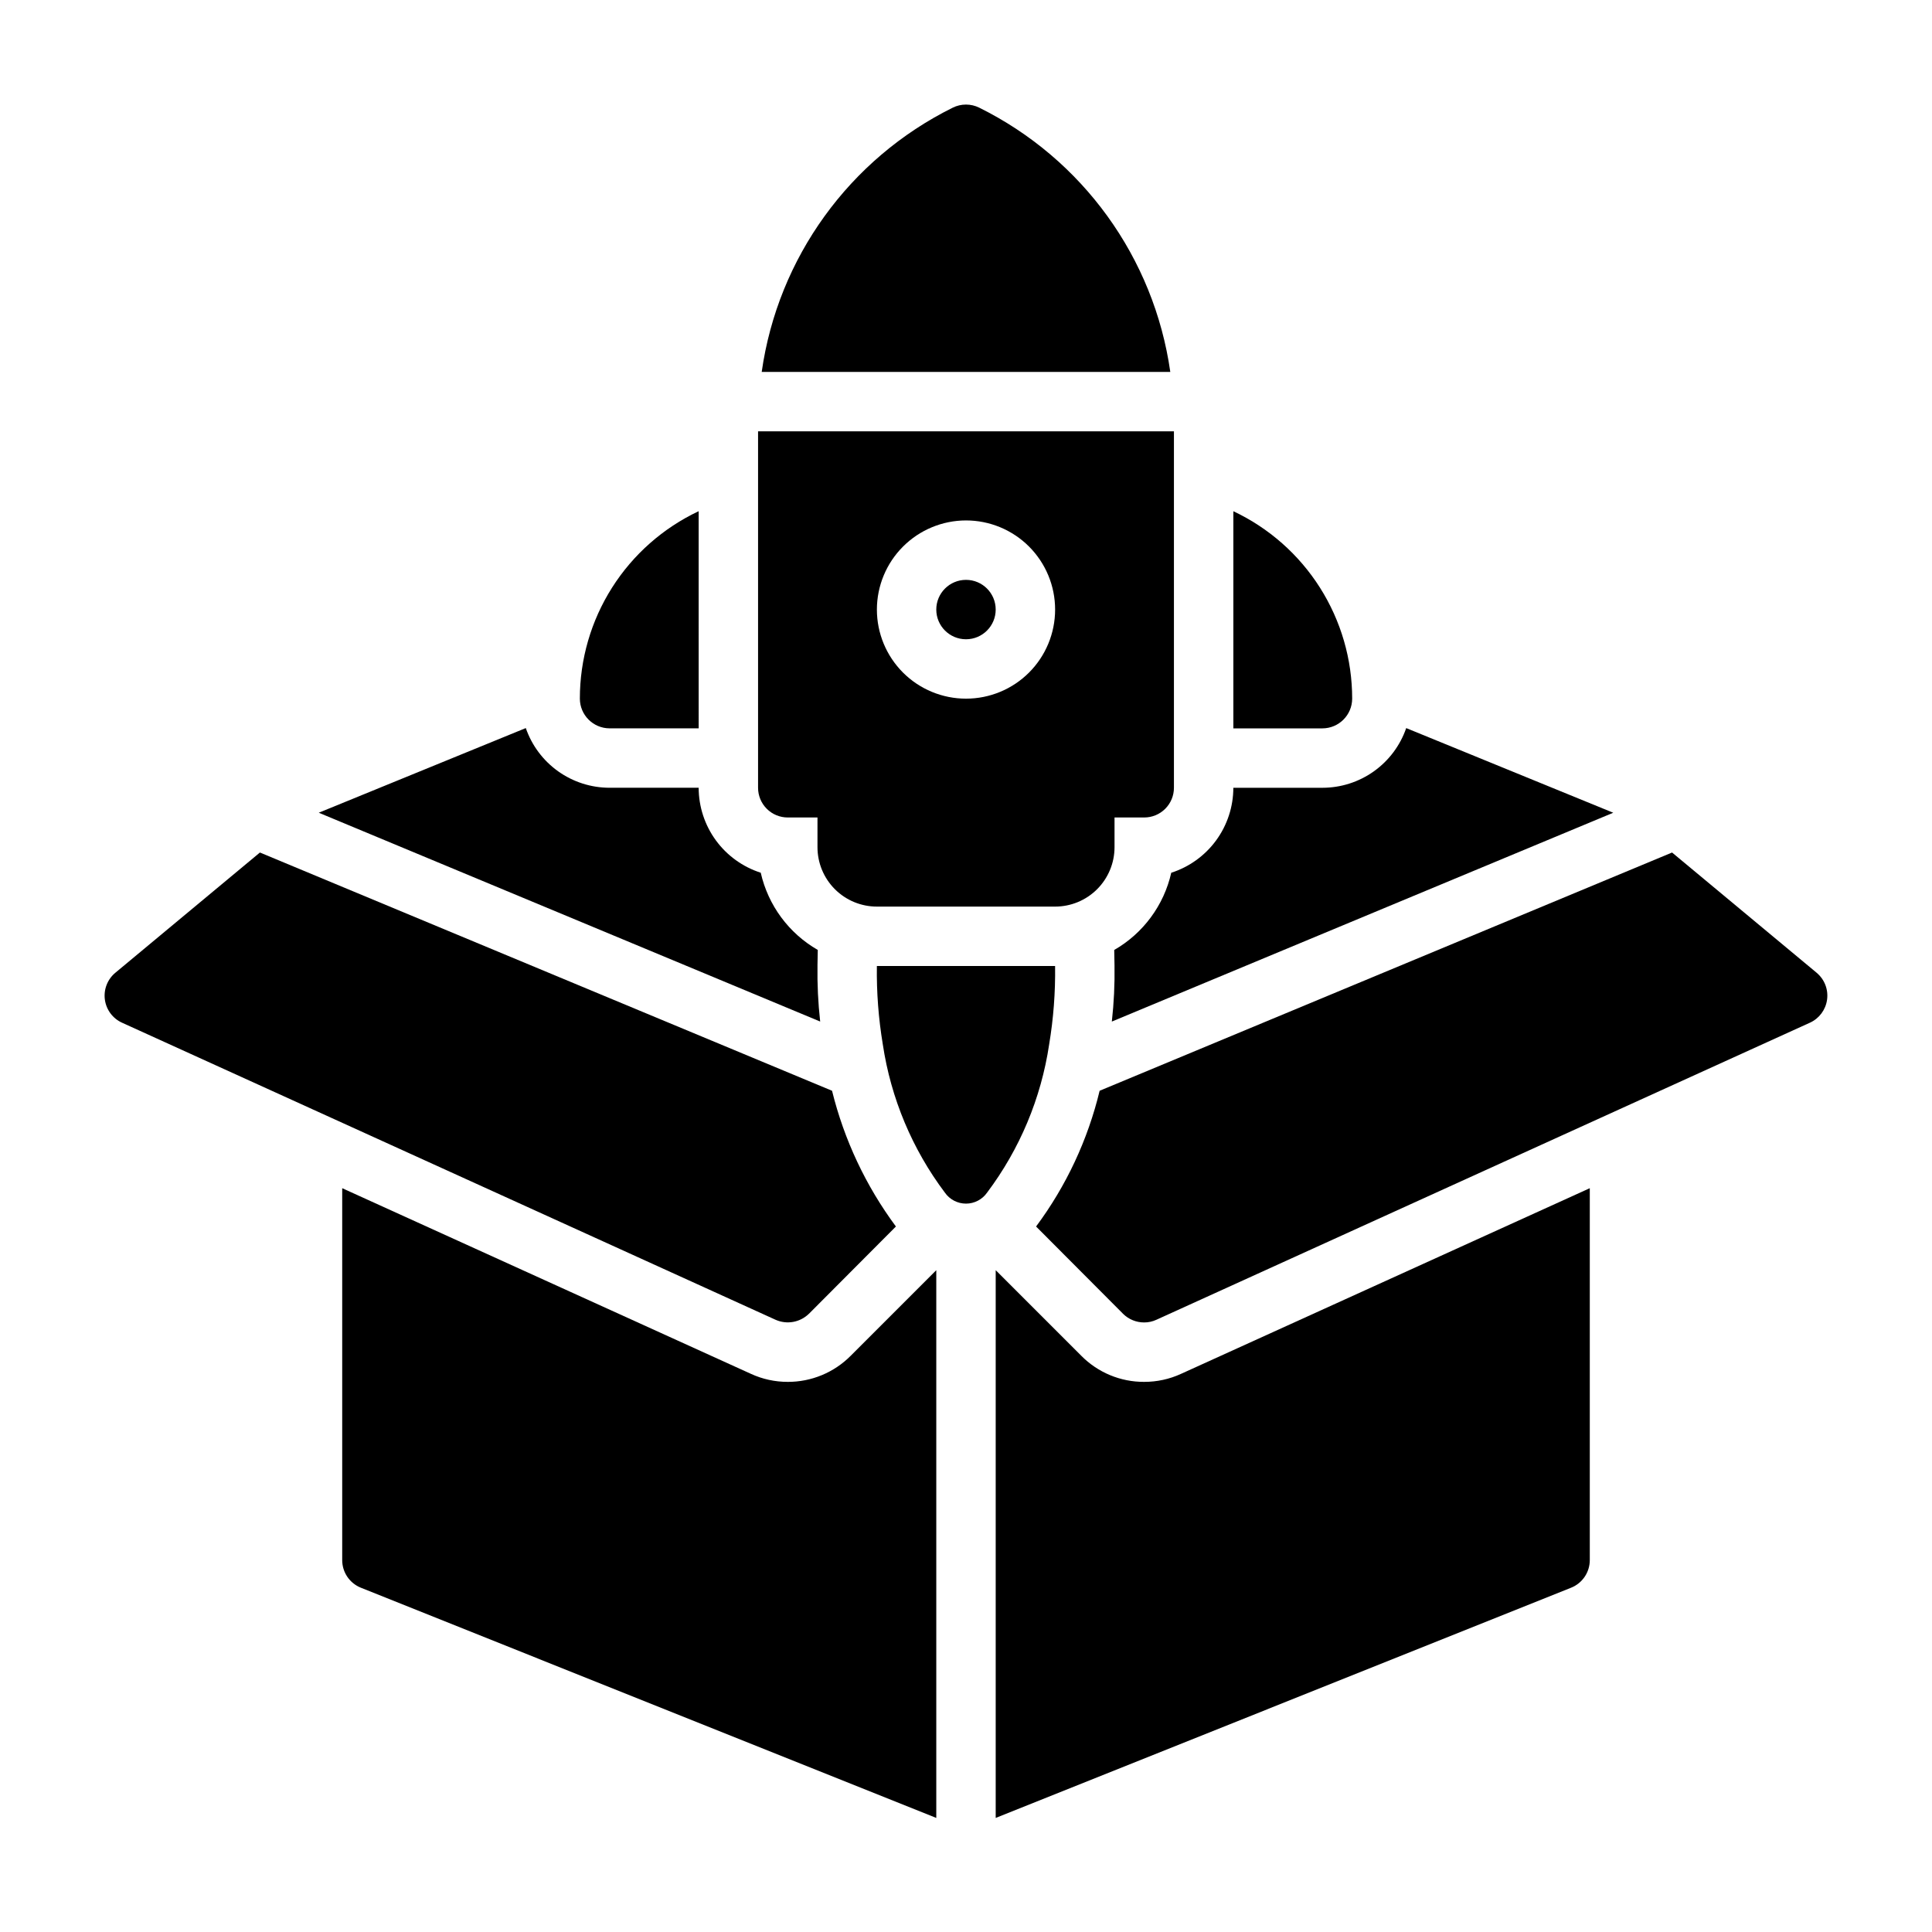
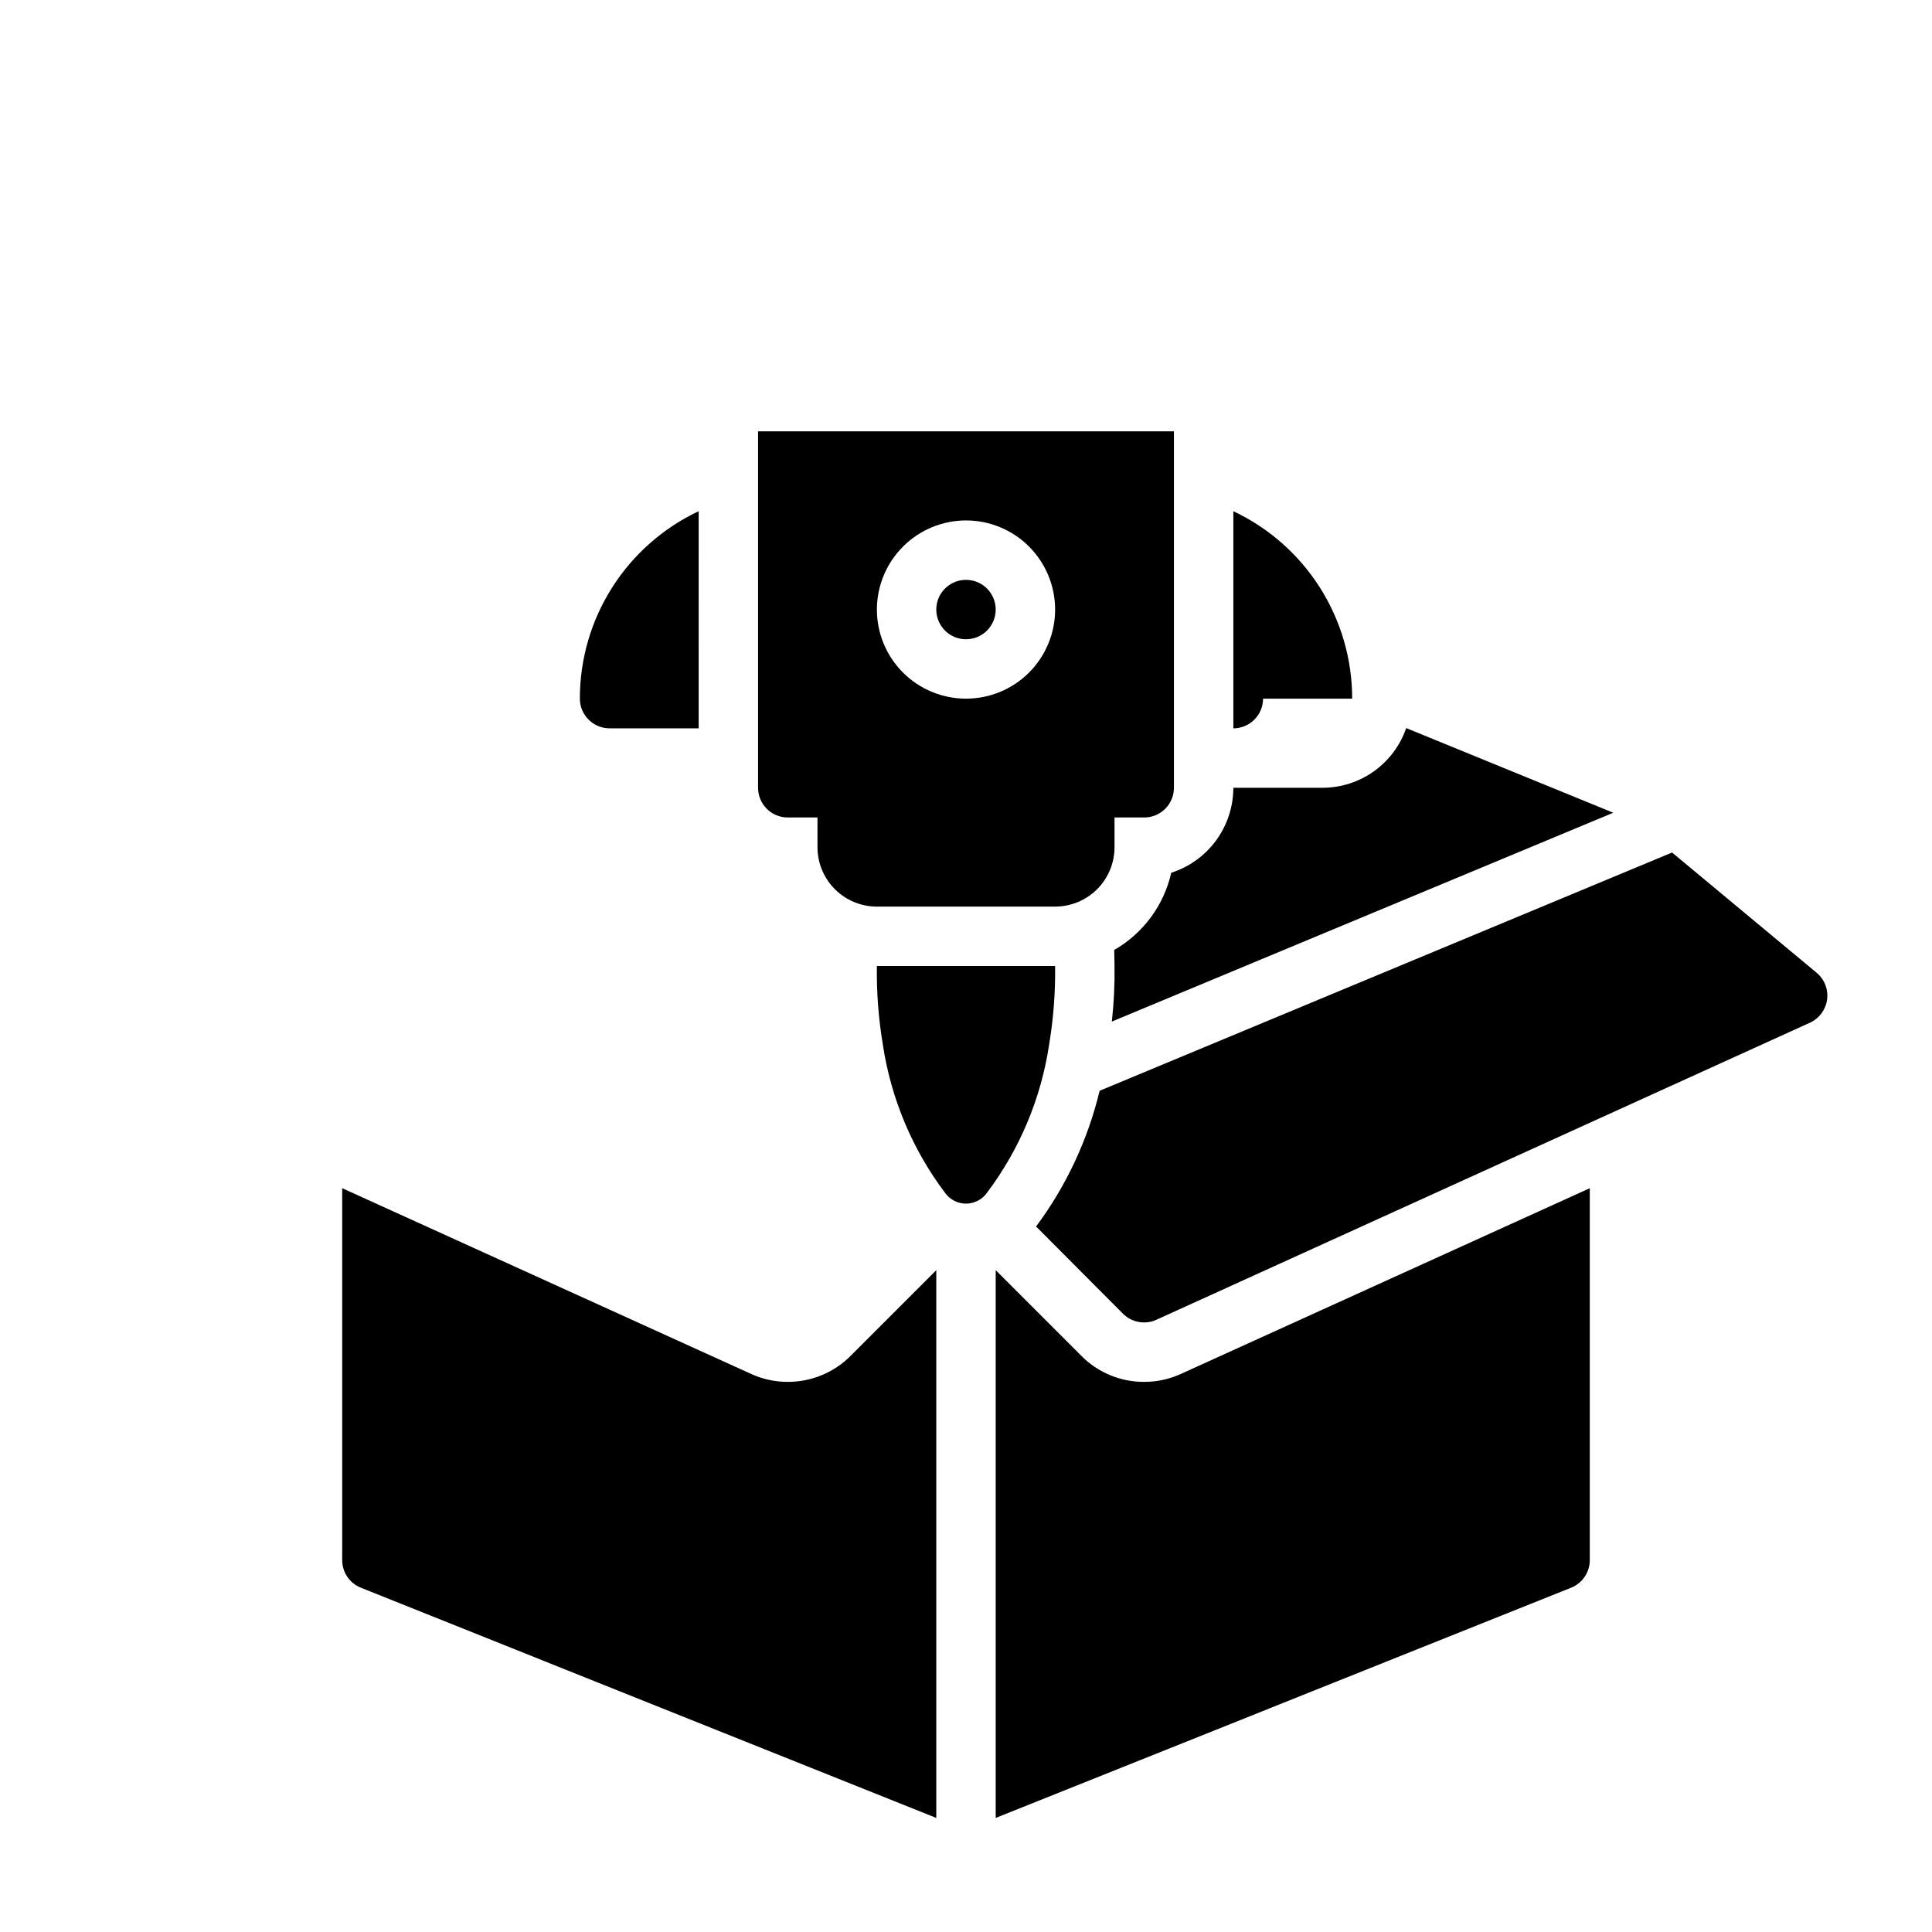
<svg xmlns="http://www.w3.org/2000/svg" fill="#000000" width="800px" height="800px" version="1.1" viewBox="144 144 512 512">
  <g>
    <path d="m352.77 510.21c-3.367 0.008-6.699-0.715-9.762-2.125l-108.32-49.199v98.555c-0.004 3.227 1.961 6.129 4.957 7.324l152.48 61.008v-145.16l-22.672 22.672c-4.41 4.449-10.422 6.945-16.688 6.926z" />
    <path d="m447.23 510.21c-6.269 0.035-12.285-2.465-16.688-6.926l-22.672-22.672v145.16l152.48-61.008c2.996-1.195 4.961-4.098 4.961-7.324v-98.555l-108.32 49.199c-3.062 1.41-6.391 2.133-9.762 2.125z" />
-     <path d="m360.64 399.84 0.078-4.094h0.004c-7.68-4.406-13.16-11.828-15.117-20.465-4.769-1.531-8.934-4.535-11.891-8.578-2.957-4.047-4.551-8.926-4.562-13.938h-23.613c-4.887-0.004-9.648-1.527-13.629-4.363-3.977-2.836-6.973-6.84-8.57-11.457l-54.867 22.434 132.88 55.34c-0.551-4.938-0.789-9.91-0.711-14.879z" />
    <path d="m439.28 395.75 0.078 4.094c0.078 4.969-0.156 9.941-0.711 14.879l132.88-55.34-54.867-22.434c-1.594 4.617-4.59 8.621-8.57 11.457-3.977 2.836-8.742 4.359-13.629 4.363h-23.613c-0.008 5.012-1.605 9.891-4.562 13.938-2.957 4.043-7.121 7.047-11.891 8.578-1.953 8.637-7.438 16.059-15.113 20.465z" />
-     <path d="m358.36 492.18 23.066-23.145c-7.969-10.754-13.723-22.98-16.926-35.973l-151.62-63.137-38.336 31.883c-2.078 1.738-3.117 4.426-2.75 7.113 0.367 2.688 2.09 4.996 4.562 6.113l173.18 78.719c2.984 1.328 6.477 0.703 8.816-1.574z" />
    <path d="m625.45 401.81-38.336-31.883-151.7 63.137c-3.129 13.004-8.859 25.242-16.844 35.973l23.066 23.145h-0.004c1.488 1.469 3.5 2.289 5.59 2.281 1.113 0.004 2.215-0.238 3.227-0.707l173.18-78.719h0.004c2.469-1.117 4.191-3.426 4.559-6.113 0.371-2.688-0.672-5.375-2.75-7.113z" />
    <path d="m407.87 305.54c0 4.348-3.523 7.871-7.871 7.871s-7.875-3.523-7.875-7.871 3.527-7.871 7.875-7.871 7.871 3.523 7.871 7.871" />
    <path d="m352.77 360.64h7.871v7.875c0 4.176 1.66 8.18 4.613 11.133s6.957 4.609 11.133 4.609h47.23c4.176 0 8.18-1.656 11.133-4.609s4.613-6.957 4.613-11.133v-7.875h7.871c2.09 0.004 4.09-0.828 5.566-2.305 1.477-1.477 2.305-3.477 2.305-5.566v-94.465h-110.21v94.465c0 2.09 0.828 4.09 2.305 5.566 1.477 1.477 3.481 2.309 5.566 2.305zm47.23-78.719h0.004c6.262 0 12.27 2.488 16.699 6.918 4.426 4.43 6.914 10.434 6.914 16.699 0 6.262-2.488 12.27-6.914 16.699-4.43 4.43-10.438 6.914-16.699 6.914-6.266 0-12.273-2.484-16.699-6.914-4.43-4.43-6.918-10.438-6.918-16.699 0.008-6.262 2.496-12.266 6.926-16.691 4.426-4.43 10.43-6.918 16.691-6.926z" />
-     <path d="m403.52 172.54c-2.219-1.105-4.824-1.105-7.043 0-27.379 13.57-46.316 39.766-50.617 70.02h108.28c-4.305-30.254-23.238-56.449-50.621-70.02z" />
    <path d="m423.61 400h-47.23c-0.098 6.957 0.43 13.914 1.574 20.781 2.137 14.258 7.789 27.758 16.453 39.281 1.273 1.824 3.363 2.91 5.59 2.91s4.312-1.086 5.586-2.91c8.664-11.523 14.32-25.023 16.453-39.281 1.145-6.867 1.672-13.824 1.574-20.781z" />
-     <path d="m502.34 329.15c0.004-10.41-2.957-20.613-8.531-29.406-5.574-8.797-13.539-15.824-22.957-20.266v57.547h23.617-0.004c4.344-0.016 7.859-3.531 7.875-7.875z" />
+     <path d="m502.34 329.15c0.004-10.41-2.957-20.613-8.531-29.406-5.574-8.797-13.539-15.824-22.957-20.266v57.547c4.344-0.016 7.859-3.531 7.875-7.875z" />
    <path d="m305.54 337.02h23.617l-0.004-57.547c-9.418 4.441-17.379 11.469-22.957 20.266-5.574 8.793-8.531 18.996-8.527 29.406 0.012 4.344 3.527 7.859 7.871 7.875z" />
  </g>
</svg>